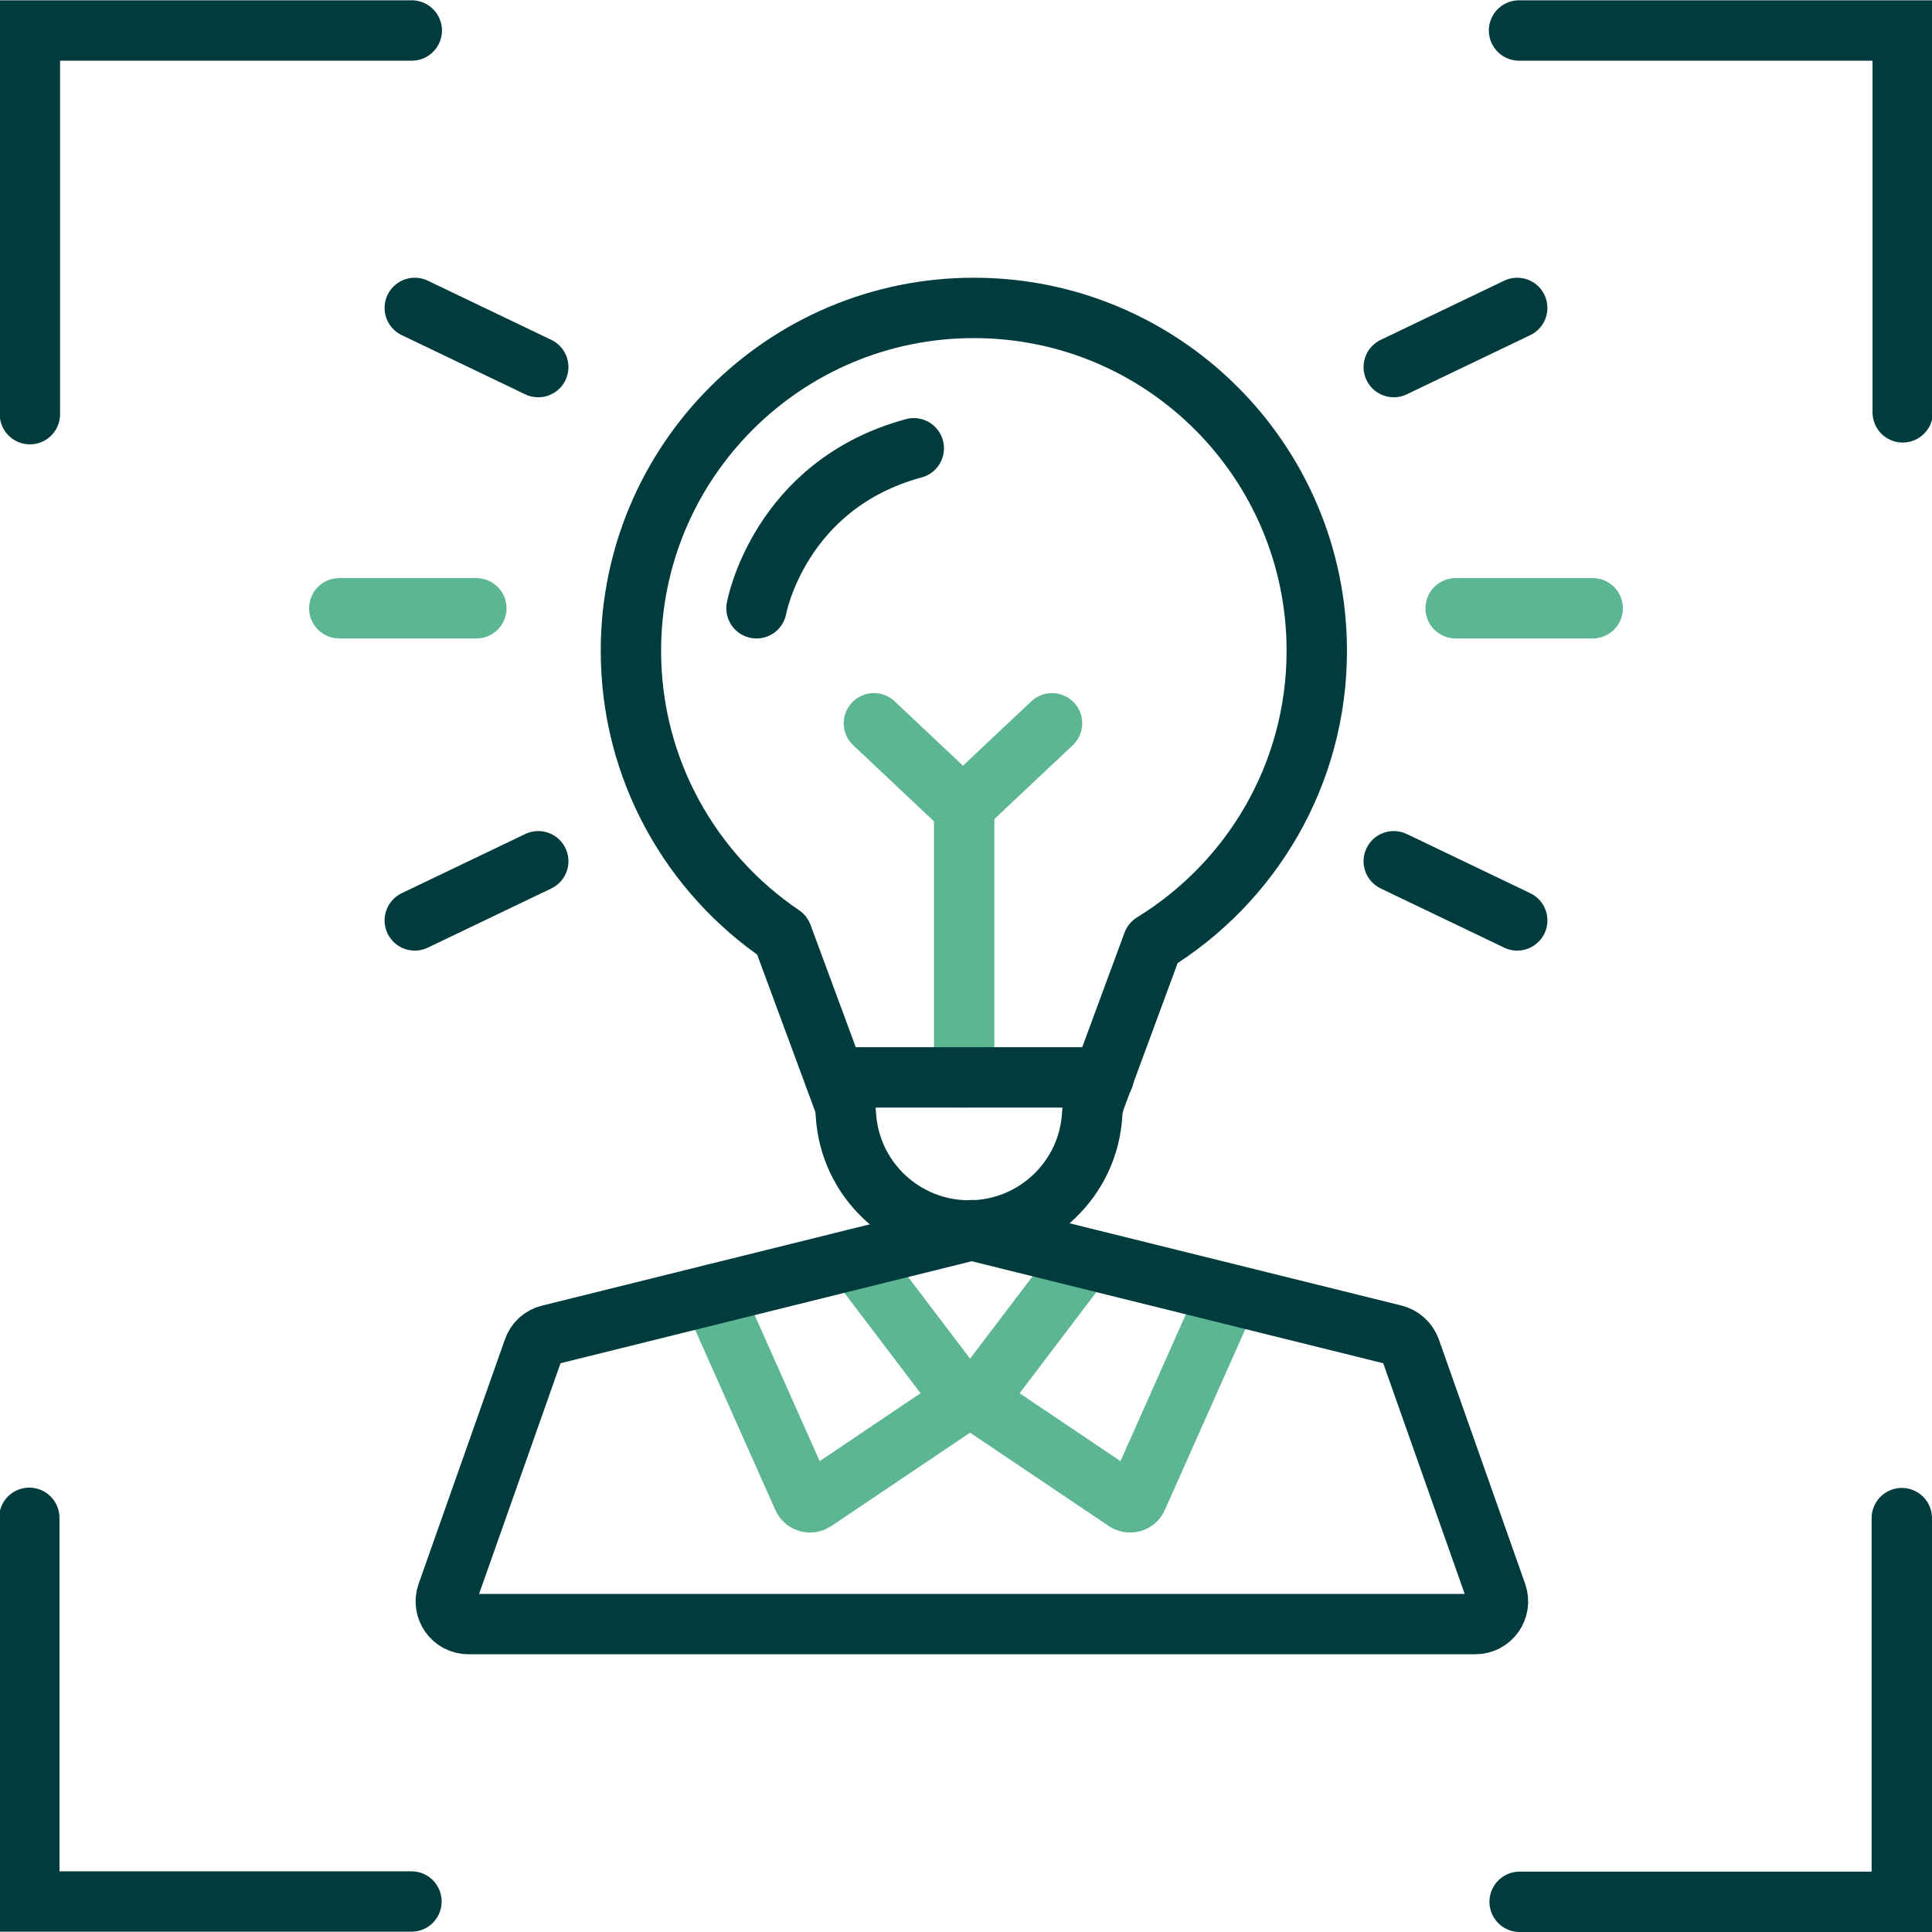
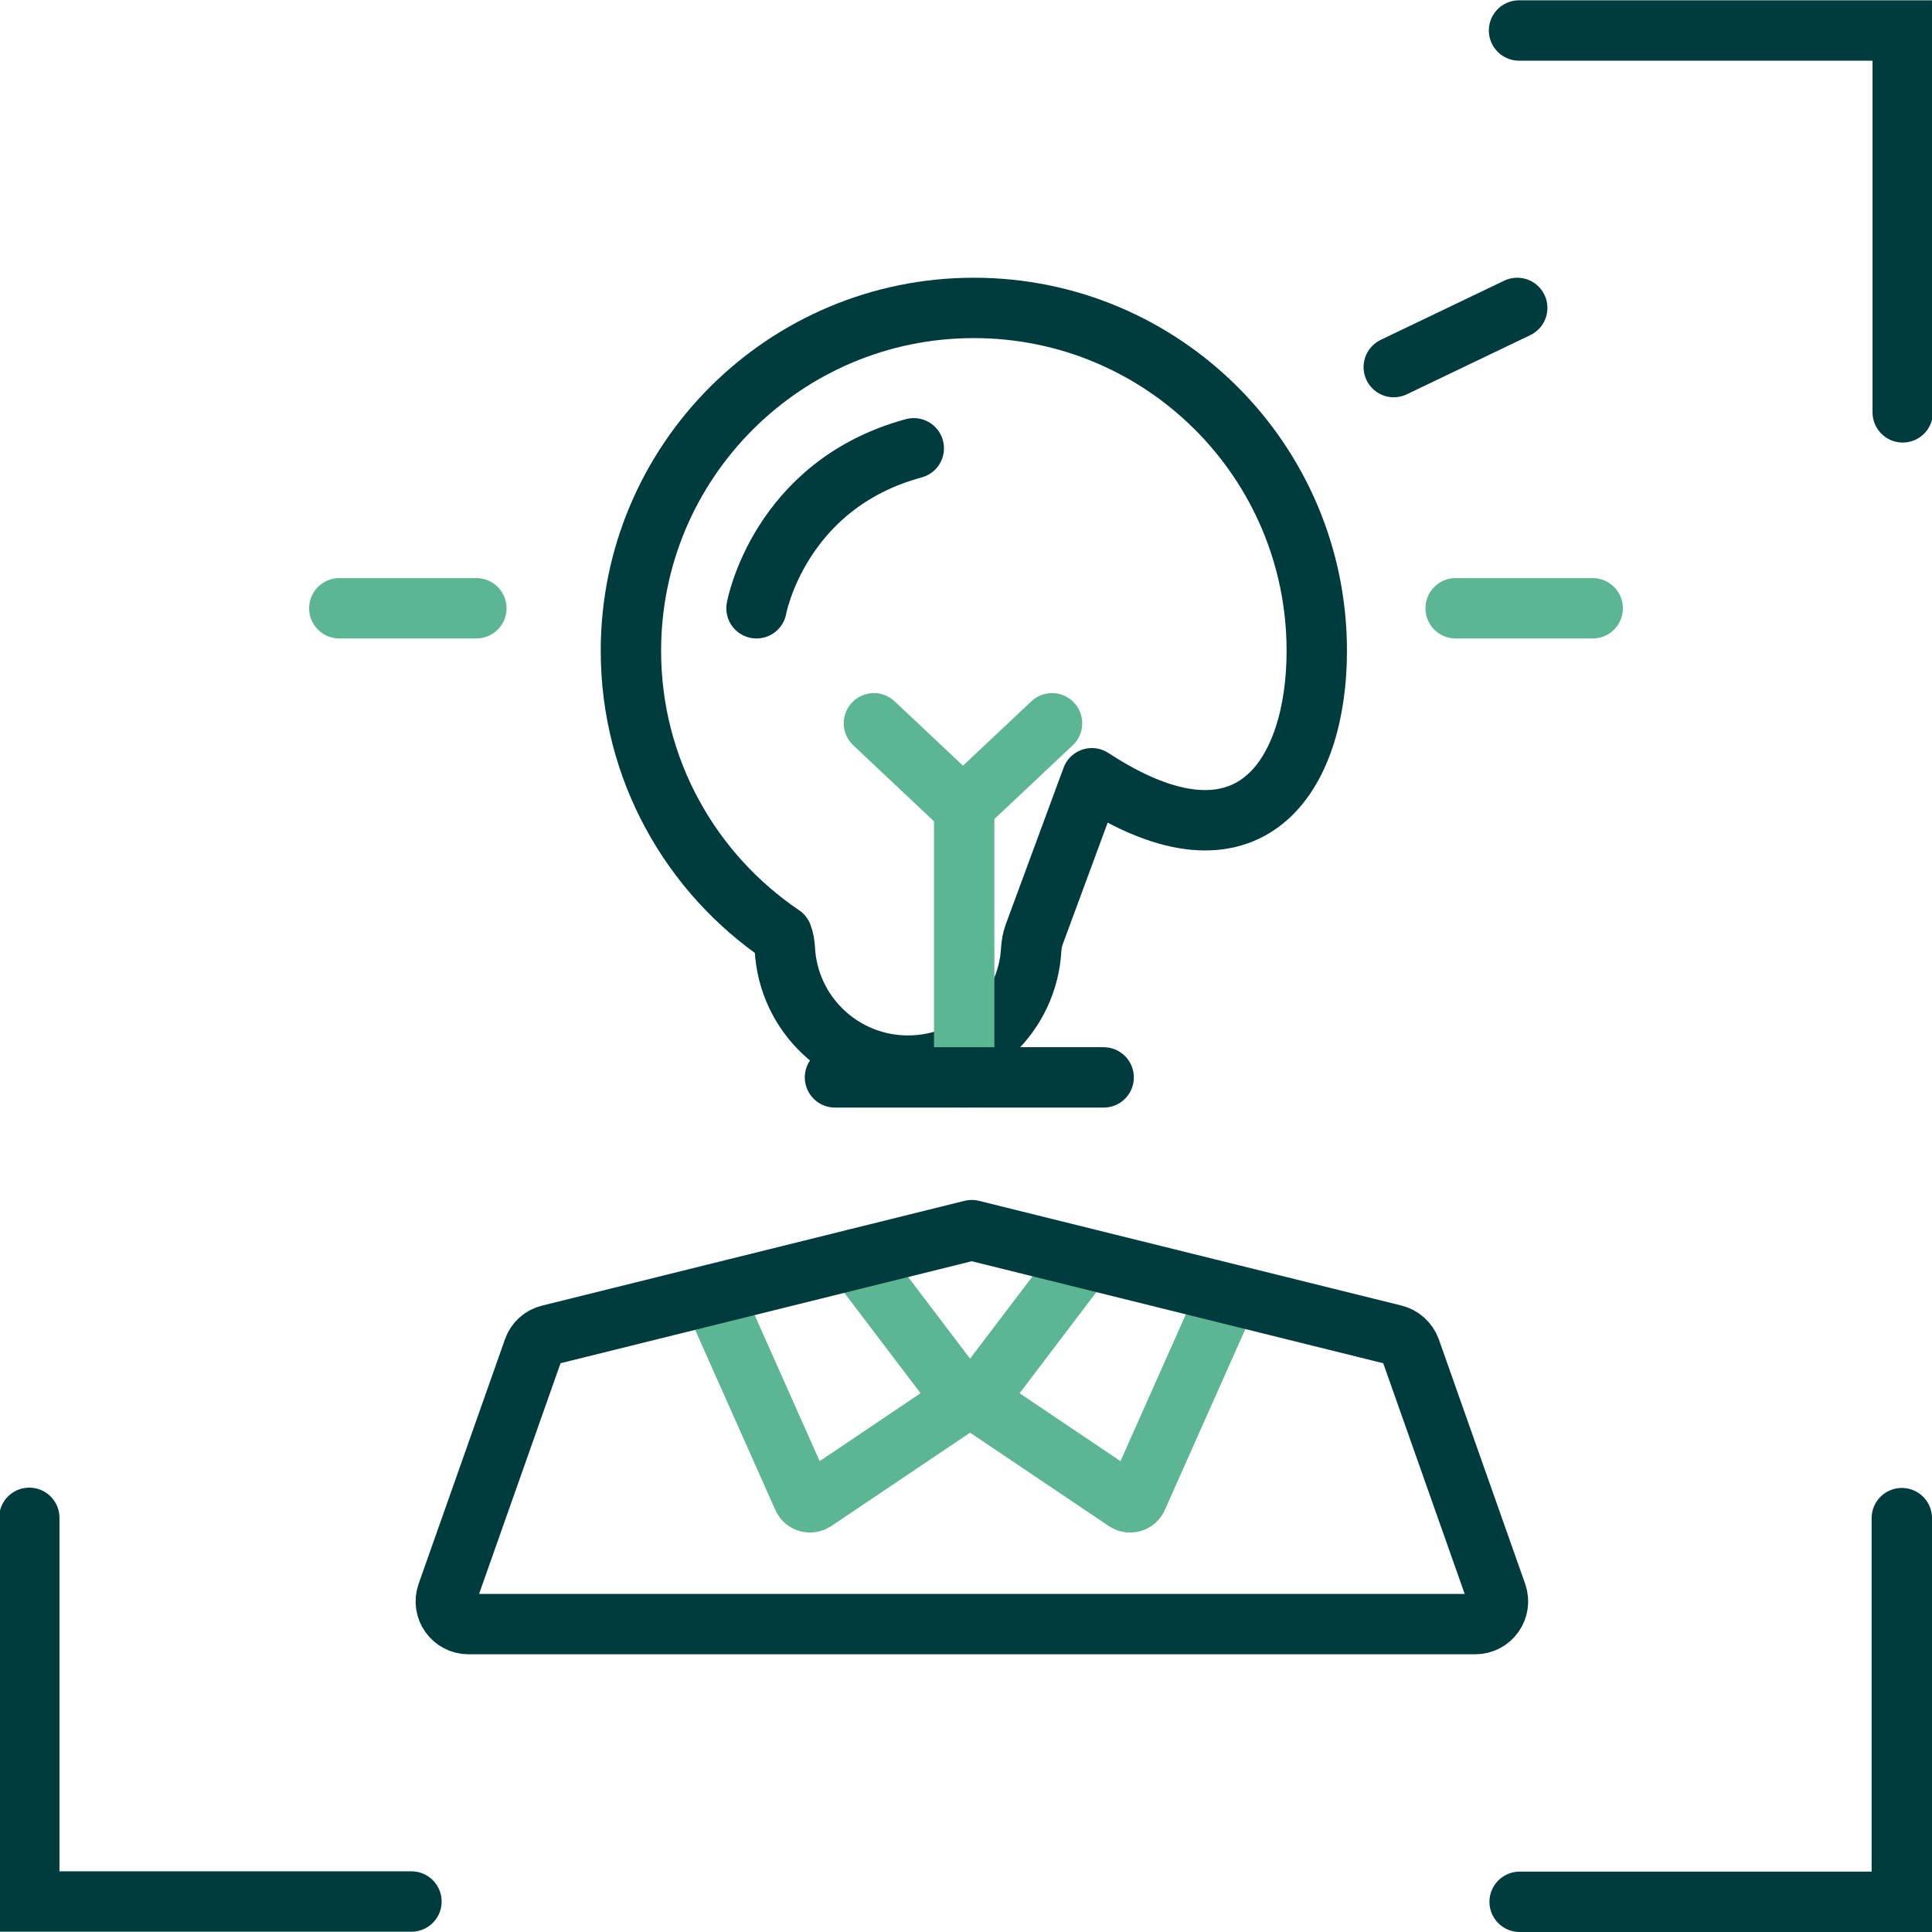
<svg xmlns="http://www.w3.org/2000/svg" version="1.1" x="0px" y="0px" viewBox="0 0 64 64" style="enable-background:new 0 0 64 64;" xml:space="preserve">
  <style type="text/css">
	.st0{display:none;}
	.st1{display:inline;fill:#003C3E;}
	.st2{display:inline;fill:#FFFFFF;}
	.st3{display:inline;}
	.st4{fill:#FFFFFF;}
	.st5{display:inline;opacity:0.3;}
	.st6{display:inline;fill:#40CD91;}
	.st7{fill:none;stroke:#003C3E;stroke-width:2;stroke-linecap:round;stroke-miterlimit:10;}
	.st8{fill:none;stroke:#003C3E;stroke-width:2;stroke-linecap:round;stroke-linejoin:round;stroke-miterlimit:10;}
	.st9{fill:none;stroke:#5DB693;stroke-width:2;stroke-linecap:round;stroke-linejoin:round;stroke-miterlimit:10;}
</style>
  <g id="Layer_1" class="st0">
    <g class="st5">
	</g>
  </g>
  <g id="Layer_2">
    <g>
      <polyline class="st7" points="50.32,1.01 63.03,1.01 63.03,13.66   " />
      <polyline class="st7" points="63,50.29 63,63 50.34,63   " />
-       <polyline class="st7" points="0.99,13.72 0.99,1.01 13.64,1.01   " />
      <polyline class="st7" points="0.97,50.28 0.97,62.99 13.63,62.99   " />
    </g>
    <g>
      <line class="st9" x1="48.22" y1="20.15" x2="52.76" y2="20.15" />
-       <line class="st8" x1="46.17" y1="28.53" x2="50.26" y2="30.49" />
      <line class="st8" x1="46.17" y1="12.16" x2="50.26" y2="10.2" />
      <line class="st9" x1="15.78" y1="20.15" x2="11.24" y2="20.15" />
-       <line class="st8" x1="17.83" y1="28.53" x2="13.74" y2="30.49" />
-       <line class="st8" x1="17.83" y1="12.16" x2="13.74" y2="10.2" />
-       <path class="st8" d="M43.62,21.56c0-6.27-5.08-11.36-11.36-11.36c-6.27,0-11.36,5.08-11.36,11.36c0,3.92,1.99,7.38,5.01,9.42    l2.02,5.46c0.06,0.15,0.08,0.31,0.09,0.47c0.12,2.15,1.9,3.85,4.08,3.85s3.96-1.7,4.08-3.85c0.01-0.16,0.04-0.32,0.09-0.47    l1.92-5.2h0C41.45,29.24,43.62,25.65,43.62,21.56z" />
+       <path class="st8" d="M43.62,21.56c0-6.27-5.08-11.36-11.36-11.36c-6.27,0-11.36,5.08-11.36,11.36c0,3.92,1.99,7.38,5.01,9.42    c0.06,0.15,0.08,0.31,0.09,0.47c0.12,2.15,1.9,3.85,4.08,3.85s3.96-1.7,4.08-3.85c0.01-0.16,0.04-0.32,0.09-0.47    l1.92-5.2h0C41.45,29.24,43.62,25.65,43.62,21.56z" />
      <line class="st9" x1="31.94" y1="35.69" x2="31.94" y2="26.93" />
      <line class="st9" x1="28.95" y1="23.96" x2="31.69" y2="26.54" />
      <line class="st9" x1="34.85" y1="23.96" x2="32.11" y2="26.54" />
      <path class="st9" d="M23.6,42.88l3,6.74c0.06,0.14,0.24,0.19,0.37,0.11l4.74-3.19c0.12-0.08,0.15-0.24,0.06-0.36l-3.4-4.48" />
      <path class="st9" d="M40.67,42.88l-3,6.74c-0.06,0.14-0.24,0.19-0.37,0.11l-4.74-3.19c-0.12-0.08-0.15-0.24-0.06-0.36l3.4-4.48" />
      <path class="st8" d="M25.06,20.15c0,0,0.74-4.09,5.21-5.3" />
      <line class="st8" x1="27.66" y1="35.69" x2="36.56" y2="35.69" />
      <path class="st8" d="M32.19,40.75l14,3.47c0.24,0.06,0.44,0.24,0.53,0.48l2.86,8.1c0.17,0.49-0.19,1-0.71,1h-16.6h-0.15h-16.6    c-0.52,0-0.88-0.51-0.71-1l2.86-8.1c0.08-0.24,0.28-0.42,0.53-0.48L32.19,40.75L32.19,40.75z" />
    </g>
  </g>
</svg>